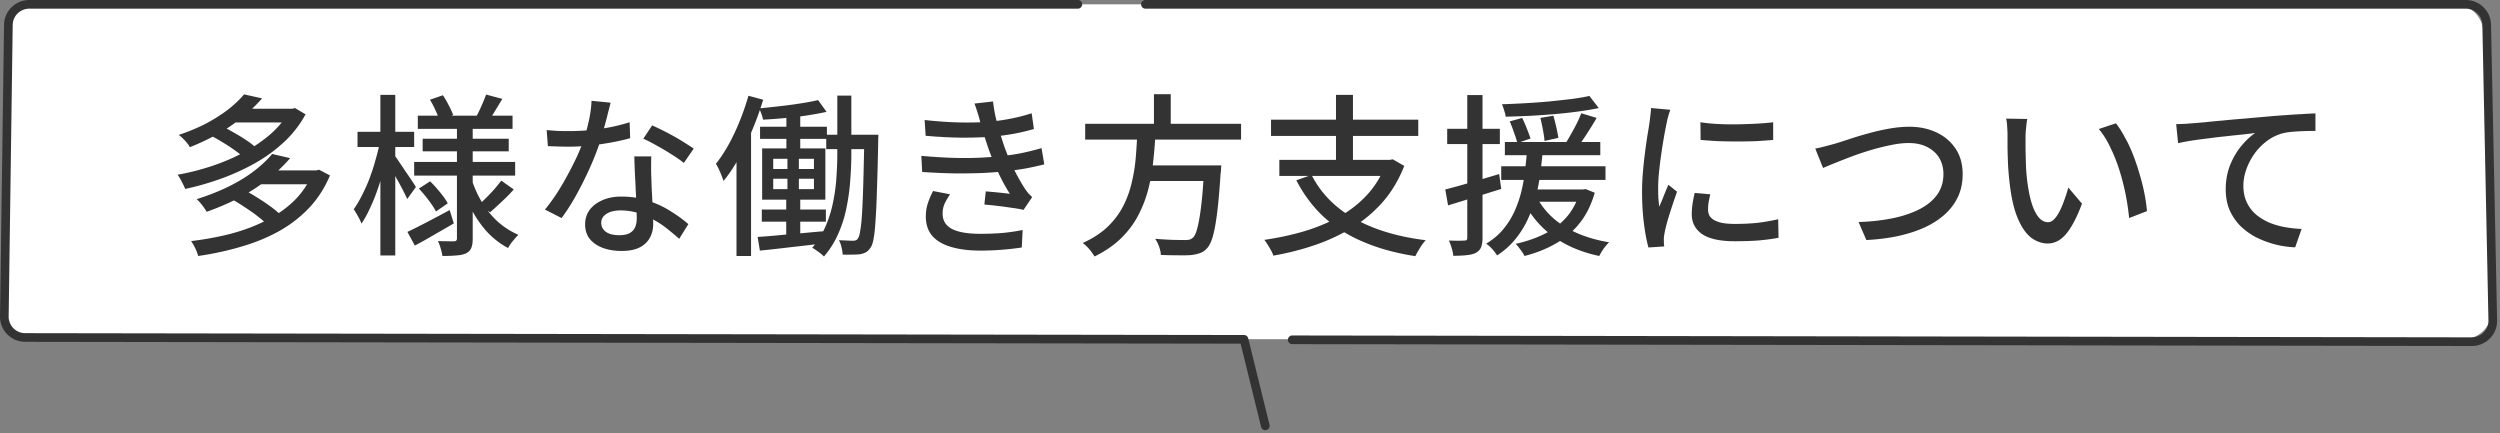
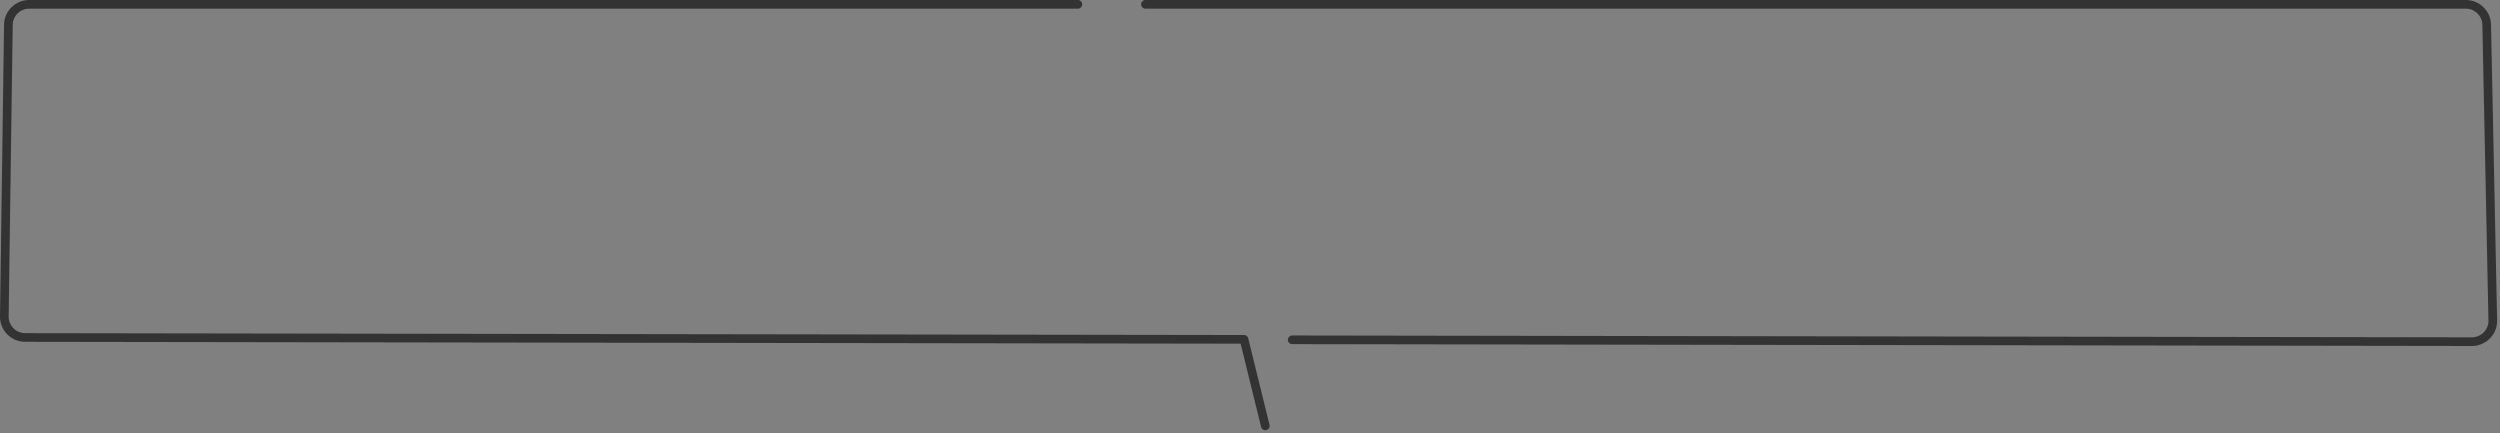
<svg xmlns="http://www.w3.org/2000/svg" width="433" height="75" fill="none" viewBox="0 0 433 75">
  <rect x="0" y="0" width="433" height="75" fill="#808080" stroke="none" />
-   <path fill="#fff" d="M.749 5.75a5 5 0 0 1 5-5h419.384a5 5 0 0 1 4.997 4.848l1.462 48a5 5 0 0 1-4.998 5.152H5.749a5 5 0 0 1-5-5z" />
  <path stroke="#333" stroke-linecap="round" stroke-linejoin="round" stroke-width="1.5" d="m223.812 58.854 204.275.323c2.046.02 3.705-1.648 3.661-3.679l-1.054-51.217C430.654 2.32 429.04.75 427.065.75H198.39m-11.708 0H5.08c-1.982 0-3.6 1.584-3.629 3.555l-.7 50.493a3.61 3.61 0 0 0 3.592 3.654l211.122.323 3.685 14.98" />
-   <path fill="#333" d="m36.363 23.425 1.89-1.62q1.05.45 2.16 1.11 1.14.63 2.13 1.29 1.02.66 1.65 1.26l-2.01 1.8q-.6-.6-1.59-1.29-.96-.69-2.07-1.35-1.11-.69-2.16-1.2m13.71-4.59h.54l.48-.12 1.83 1.08a18.7 18.7 0 0 1-3.72 4.8q-2.25 2.1-5.07 3.69a39 39 0 0 1-5.88 2.67q-3.09 1.11-6.18 1.77-.21-.54-.6-1.26-.36-.75-.72-1.2 2.91-.51 5.82-1.47 2.94-.96 5.58-2.37t4.68-3.18q2.07-1.8 3.24-3.99zm-9.81 0h10.47v2.37h-10.47zm2.01-2.49 3.12.69q-2.16 2.49-5.25 4.65-3.06 2.13-7.26 3.81-.18-.36-.51-.75-.33-.42-.72-.78a6 6 0 0 0-.69-.6q2.7-.9 4.86-2.04 2.16-1.17 3.78-2.43 1.62-1.29 2.67-2.55m-1.98 18.24 2.07-1.62q1.08.54 2.25 1.29 1.17.72 2.19 1.47 1.05.75 1.71 1.41l-2.22 1.8q-.6-.66-1.62-1.44-.99-.78-2.16-1.53-1.14-.78-2.22-1.38m13.89-5.07h.57l.51-.12 1.89.99q-1.41 3.33-3.72 5.73t-5.34 4.05q-3 1.62-6.51 2.61-3.48 1.02-7.26 1.56-.15-.6-.51-1.35t-.72-1.23q3.54-.42 6.84-1.26 3.3-.87 6.09-2.28 2.82-1.41 4.92-3.45 2.1-2.07 3.24-4.83zm-9.33 0h10.08v2.4h-10.08zm2.28-2.85 3.12.72q-2.37 2.79-5.94 5.16t-8.52 4.14q-.18-.33-.48-.75t-.63-.81-.63-.63q3.15-.99 5.67-2.25t4.38-2.7 3.03-2.88m25.23-6.63h16.41v2.28h-16.41zm.84 3.99h14.91v2.19h-14.91zm-1.47 4.02h17.49v2.37h-17.49zm12.45-11.67 2.82.75-1.2 1.98q-.57.96-1.02 1.62l-2.22-.66q.42-.78.87-1.83.48-1.05.75-1.86m-9.72.9 2.25-.78q.54.81 1.02 1.77.51.96.75 1.65l-2.4.9q-.18-.72-.66-1.71-.45-1.02-.96-1.83m12.36 14.01 2.16 1.53q-.96 1.08-2.1 2.13-1.11 1.05-2.01 1.83l-1.86-1.38a34 34 0 0 0 2.67-2.7q.66-.78 1.14-1.41m-14.28 1.38 1.95-1.26q.87.84 1.74 1.92.87 1.05 1.32 1.89l-2.04 1.41q-.42-.81-1.26-1.92a20 20 0 0 0-1.71-2.04m-1.98 7.5q1.41-.66 3.36-1.68t3.96-2.1l.72 2.31q-1.71.99-3.48 2.01-1.74 1.02-3.27 1.83zm8.58-18.57h2.73v19.71q0 1.05-.24 1.62-.24.6-.87.93-.69.33-1.74.39-1.02.09-2.4.09-.06-.54-.3-1.32-.21-.75-.48-1.26.87.03 1.68.03.84.03 1.11 0 .3 0 .39-.12.12-.12.12-.36zm2.58 9.57q.69 2.13 1.83 3.99t2.7 3.27q1.59 1.41 3.54 2.25-.27.24-.63.66-.33.39-.66.81-.3.45-.51.81-1.98-1.05-3.57-2.73a19 19 0 0 1-2.73-3.9q-1.14-2.19-1.89-4.71zm-19.8-8.34h9.81v2.64h-9.81zm3.96-6.39h2.58v27.81h-2.58zm-.06 8.07 1.65.57q-.33 1.77-.84 3.69t-1.14 3.78-1.38 3.45q-.72 1.59-1.5 2.73a8.4 8.4 0 0 0-.63-1.29q-.39-.72-.72-1.2.72-.99 1.41-2.37.72-1.38 1.32-2.94.6-1.59 1.05-3.24.48-1.65.78-3.18m2.49 2.4q.27.3.78 1.08.51.75 1.11 1.65.63.9 1.14 1.68.51.75.69 1.08l-1.5 2.07q-.27-.6-.72-1.47-.45-.9-.99-1.83-.51-.96-.99-1.8-.45-.84-.75-1.32zm26.37-4.38q.9.09 1.89.15 1.02.03 1.92.03 1.74 0 3.54-.15 1.83-.18 3.6-.51 1.8-.36 3.42-.87l.09 2.76q-1.38.39-3.15.72t-3.69.54-3.81.21q-.84 0-1.77-.03l-1.83-.06zm11.07-4.74q-.18.75-.48 1.89-.27 1.14-.63 2.4-.33 1.26-.69 2.43-.72 2.16-1.8 4.59-1.08 2.4-2.34 4.68t-2.55 3.99l-2.88-1.47q1.02-1.23 2.01-2.73.99-1.53 1.86-3.15.9-1.65 1.62-3.18.72-1.56 1.17-2.85.51-1.5.93-3.39t.48-3.54zm7.05 9.3q-.03.93-.03 1.77t.03 1.74q.03.69.06 1.8.06 1.08.12 2.31t.09 2.34q.06 1.11.06 1.8 0 1.26-.57 2.31-.54 1.05-1.74 1.68t-3.18.63q-1.74 0-3.18-.51-1.41-.51-2.28-1.53-.84-1.02-.84-2.58 0-1.41.78-2.49.81-1.08 2.22-1.68 1.41-.63 3.27-.63 2.58 0 4.74.75 2.16.72 3.87 1.83 1.74 1.08 3 2.19l-1.59 2.55a45 45 0 0 0-1.92-1.62q-1.05-.87-2.34-1.59-1.26-.75-2.76-1.23-1.47-.48-3.15-.48-1.5 0-2.43.6-.9.6-.9 1.53 0 .96.78 1.56.81.6 2.34.6 1.14 0 1.8-.36.69-.39.96-1.05t.27-1.47q0-.78-.06-2.1-.03-1.32-.12-2.85-.06-1.53-.15-3.06-.06-1.56-.09-2.76zm5.64 1.14q-.84-.69-2.1-1.47-1.26-.81-2.58-1.53-1.32-.75-2.34-1.2l1.53-2.31q.81.36 1.83.87t2.04 1.08 1.89 1.14q.87.54 1.44.93zm17.76-9.27h2.4v7.8h-2.4zm-4.56 3h11.58v2.1h-11.58zm11.46 1.38h7.5v2.49h-7.5zm-11.16 12.96h11.1v2.1h-11.1zm9.75-18.96 1.47 2.04q-1.53.33-3.42.63-1.86.27-3.84.45-1.95.18-3.75.27-.06-.42-.27-.99t-.39-.96q1.77-.18 3.63-.39t3.57-.48q1.74-.27 3-.57m-10.47 23.7q1.5-.09 3.42-.27t4.08-.36q2.16-.21 4.35-.39l.03 2.07q-3.06.39-6.09.72-3 .36-5.4.6zm18.48-17.7h2.43v.24q0 .24-.03.54v.45q-.09 4.8-.21 8.1-.09 3.27-.24 5.37-.12 2.07-.33 3.21-.18 1.11-.51 1.59-.39.6-.81.84t-1.05.36q-.54.06-1.35.06-.78.03-1.65 0-.03-.57-.21-1.29-.15-.69-.45-1.2.81.03 1.44.06.66.03 1.02.03.3 0 .51-.09t.39-.39q.21-.36.36-1.38.18-1.02.3-3t.21-5.13q.09-3.18.18-7.77zm-15.78 7.62v1.8h7.05v-1.8zm0-3.45v1.77h7.05v-1.77zm-1.92-1.8h10.95v8.88h-10.95zm4.38.66h1.98v7.5h.24v7.41h-2.43v-7.41h.21zm8.64-9.81h2.43v10.02q0 2.16-.18 4.53-.15 2.34-.63 4.71-.45 2.37-1.41 4.56-.93 2.19-2.52 4.05-.24-.24-.6-.54-.36-.27-.75-.54-.36-.27-.69-.42 1.47-1.74 2.34-3.78t1.29-4.2q.45-2.19.57-4.32.15-2.13.15-4.05zm-15.39.03 2.55.69a53 53 0 0 1-1.86 5.16q-1.05 2.55-2.31 4.86t-2.7 4.05q-.09-.33-.33-.9-.21-.57-.48-1.14t-.51-.93q1.17-1.47 2.22-3.36 1.05-1.92 1.92-4.08t1.5-4.35m-2.07 7.71 2.52-2.52v22.56h-2.52zm32.58-3.51q3.21.36 6.03.42t5.16-.12a38 38 0 0 0 3.75-.54q1.86-.36 3.6-.93l.39 2.73q-1.53.45-3.39.81-1.86.33-3.72.51-2.31.18-5.34.18-3-.03-6.3-.33zm-.57 6.21q2.64.24 5.1.33 2.49.09 4.71 0t3.99-.3q2.25-.21 3.99-.6 1.77-.39 3.03-.78l.48 2.82q-1.29.33-2.94.66-1.65.3-3.51.51t-4.29.33q-2.43.09-5.1.06-2.67-.06-5.31-.24zm10.14-6.09q-.18-.75-.42-1.47-.24-.75-.51-1.5l3.21-.36q.15 1.32.45 2.7.33 1.35.72 2.64.39 1.26.75 2.37a38 38 0 0 0 2.22 5.04q.69 1.29 1.41 2.4.27.39.57.75.3.33.66.66l-1.5 2.22q-.84-.21-2.04-.36-1.17-.18-2.43-.33-1.23-.15-2.31-.24l.24-2.28q1.08.09 2.28.21t1.89.21q-1.23-1.95-2.13-3.96t-1.53-3.75q-.36-1.05-.63-1.89t-.48-1.56zm-5.16 12.75q-.54.78-.93 1.59-.36.78-.36 1.77 0 1.77 1.62 2.64 1.62.84 4.92.84 2.1 0 3.9-.15 1.8-.18 3.42-.51l-.15 3.03q-1.56.24-3.42.39-1.83.15-3.72.15-2.97 0-5.07-.63-2.1-.6-3.24-1.86-1.14-1.29-1.17-3.33 0-1.35.36-2.4.36-1.08.9-2.1zm23.4-12.21h27v2.73h-27zm9.9 7.2h11.79v2.7h-11.79zm10.74 0h2.94l-.03.27q0 .24-.03.54 0 .27-.06.51-.27 4.2-.6 6.87-.33 2.64-.75 4.11-.42 1.44-1.02 2.07-.57.63-1.26.84-.66.24-1.59.33-.84.06-2.22.03-1.38 0-2.91-.06-.03-.63-.3-1.41t-.69-1.38q1.59.12 3 .18 1.44.03 2.07.03.51 0 .84-.06.33-.09.6-.33.48-.39.81-1.74.36-1.35.66-3.87t.51-6.45zm-11.61-5.64h3.15a82 82 0 0 1-.39 4.89q-.24 2.43-.84 4.8t-1.74 4.56q-1.11 2.16-2.97 3.99-1.83 1.8-4.62 3.18-.33-.57-.9-1.26-.57-.66-1.14-1.08 2.64-1.2 4.32-2.82 1.71-1.65 2.7-3.6t1.47-4.08q.51-2.13.69-4.29.18-2.19.27-4.29m2.88-6.69h2.91v6.24h-2.91zm27.3 13.98q2.4 4.74 7.44 7.59 5.04 2.82 12.33 3.72-.3.33-.66.81-.33.51-.63 1.02t-.51.93q-5.04-.78-8.97-2.46-3.93-1.65-6.84-4.29-2.88-2.67-4.8-6.39zm-5.58-2.61h19.41v2.79h-19.41zm-1.44-6.96h25.5v2.82h-25.5zm11.25-4.29h2.94v12.51h-2.94zm8.7 11.25h.6l.54-.09 1.98 1.14q-1.38 3.54-3.66 6.18a23.2 23.2 0 0 1-5.28 4.47 32.4 32.4 0 0 1-6.45 3.03q-3.48 1.2-7.29 1.86-.09-.39-.39-.9-.27-.51-.6-1.02-.3-.51-.57-.81 3.72-.54 7.05-1.53 3.33-1.02 6.09-2.58 2.79-1.59 4.83-3.87t3.15-5.34zm20.55-3.09h16.53v2.28h-16.53zm-.63 4.2h18.06v2.37h-18.06zm4.02 4.02h10.23v2.13h-10.23zm-2.55-11.79 2.16-.6q.42.84.81 1.86.42 1.02.63 1.71l-2.28.78q-.18-.75-.57-1.8-.36-1.08-.75-1.95m5.31-.6 2.25-.39q.27.93.51 2.01t.36 1.83l-2.4.54q-.06-.78-.27-1.89-.21-1.14-.45-2.1m8.49-3.81 1.62 2.1q-1.59.33-3.57.6-1.95.27-4.11.45-2.13.18-4.29.3-2.13.09-4.14.15-.06-.48-.27-1.08-.18-.63-.39-1.08 1.98-.06 4.05-.18 2.1-.12 4.11-.3 2.04-.21 3.84-.42 1.83-.24 3.15-.54m-9 17.76q1.08 1.95 2.85 3.51 1.8 1.53 4.23 2.58 2.43 1.02 5.34 1.5-.45.42-.96 1.11-.48.72-.75 1.26-4.56-.96-7.86-3.3-3.3-2.37-5.16-5.97zm7.59-14.76 2.67.81q-.81 1.38-1.74 2.82-.93 1.41-1.68 2.43l-2.04-.75q.48-.72.99-1.65.54-.93 1.02-1.89t.78-1.77m-.24 13.2h.54l.48-.06 1.56.63q-.93 3.21-2.7 5.37a14.5 14.5 0 0 1-4.2 3.51q-2.4 1.35-5.28 2.07-.12-.3-.42-.72-.27-.39-.57-.78t-.54-.6q2.73-.6 4.98-1.71t3.81-2.88q1.59-1.8 2.34-4.44zm-9.15-6.78h2.73q-.15 1.86-.42 3.87a32 32 0 0 1-.75 3.99q-.48 2.01-1.35 3.9-.84 1.89-2.16 3.54t-3.24 2.91q-.3-.51-.84-1.11-.51-.57-1.05-.93 1.8-1.08 3-2.55 1.23-1.5 1.98-3.21t1.17-3.51.6-3.57q.21-1.77.33-3.33m-14.16 6.78q1.8-.45 4.26-1.17 2.49-.72 5.07-1.5l.36 2.58q-2.4.75-4.83 1.5-2.4.75-4.38 1.35zm.33-10.5h9.12v2.64h-9.12zm3.48-5.85h2.64v24.69q0 1.05-.24 1.65t-.87.96q-.6.33-1.56.42-.93.12-2.4.12-.03-.54-.27-1.32-.21-.75-.48-1.32.9.03 1.65.03t1.02-.03q.27 0 .39-.09.12-.12.12-.42zm40.38 4.71q1.32.21 2.97.3 1.68.09 3.45.06t3.39-.12 2.79-.24v3.06q-1.29.12-2.91.21-1.62.06-3.36.06-1.71 0-3.36-.06-1.65-.09-2.94-.21zm1.71 12.48q-.18.78-.3 1.41-.09.63-.09 1.26 0 .51.21.96.24.45.75.78.54.33 1.44.54.93.18 2.28.18 2.04 0 3.81-.18 1.8-.21 3.66-.63l.06 3.21q-1.41.27-3.3.45-1.86.15-4.29.15-3.81 0-5.64-1.23-1.8-1.26-1.8-3.45 0-.81.12-1.68.12-.9.39-2.01zm-6.93-14.64-.24.72q-.12.42-.24.87l-.15.69q-.15.75-.36 1.83-.18 1.05-.39 2.31-.18 1.23-.36 2.52-.15 1.26-.27 2.46-.09 1.2-.09 2.19 0 .78.03 1.59.06.78.15 1.62.27-.6.54-1.26.27-.69.54-1.35t.51-1.2l1.5 1.2q-.39 1.11-.84 2.46t-.81 2.58q-.33 1.2-.48 1.95-.06.3-.12.72-.06.39-.03.66v.51q.03.33.06.6l-2.73.18q-.45-1.56-.78-4.11t-.33-5.58q0-1.68.15-3.39.15-1.74.36-3.36t.42-2.97q.24-1.35.36-2.25.09-.57.15-1.23.09-.66.12-1.26zm25.11 6.72q.81-.15 1.71-.39.93-.24 1.77-.48.9-.27 2.37-.75 1.5-.51 3.27-.99 1.8-.51 3.66-.84t3.51-.33q2.58 0 4.65.96 2.1.96 3.33 2.79 1.26 1.83 1.26 4.47 0 2.13-.78 3.84t-2.25 3.06-3.54 2.31q-2.04.93-4.62 1.5-2.55.54-5.49.69l-1.35-3.12q3-.09 5.64-.6t4.68-1.5 3.21-2.52q1.17-1.56 1.17-3.69 0-1.53-.69-2.73t-2.07-1.92q-1.35-.72-3.27-.72-1.41 0-3.09.36-1.65.33-3.39.84-1.71.51-3.33 1.11-1.59.6-2.91 1.14-1.29.51-2.1.87zm36.72-5.13q-.09.42-.15 1.02l-.12 1.2q-.03.6-.03 1.02v2.07l.06 2.34q.03 1.17.15 2.34.24 2.37.72 4.14t1.23 2.76 1.74.99q.57 0 1.08-.54t.96-1.44.81-1.95q.39-1.08.66-2.07l2.37 2.79q-.96 2.55-1.92 4.08-.93 1.5-1.92 2.16t-2.1.66q-1.5 0-2.88-1.02-1.35-1.05-2.34-3.42t-1.41-6.33q-.15-1.32-.24-2.85-.06-1.53-.09-2.91v-2.28q0-.57-.06-1.38-.03-.84-.18-1.44zm15.36.75q.81 1.05 1.56 2.46.78 1.38 1.41 3t1.11 3.3q.51 1.68.84 3.33t.45 3.12l-3.09 1.2a40.3 40.3 0 0 0-1.68-8.28q-.66-2.1-1.56-3.93-.87-1.86-2.01-3.21zm10.432.15q.87-.03 1.62-.06.75-.06 1.17-.09.81-.06 2.16-.18 1.38-.15 3.12-.3 1.74-.18 3.72-.33 1.98-.18 4.05-.36 1.62-.15 3.12-.24 1.5-.12 2.82-.18 1.32-.09 2.34-.12v3.03q-.81 0-1.89.03-1.05.03-2.1.12t-1.83.3q-1.5.45-2.73 1.41t-2.1 2.22-1.35 2.67q-.48 1.38-.48 2.73 0 1.62.57 2.85t1.56 2.1q.99.84 2.25 1.41 1.29.54 2.73.81 1.47.27 2.97.33l-1.11 3.18q-1.77-.06-3.51-.51-1.71-.45-3.27-1.23a11.8 11.8 0 0 1-2.73-1.98q-1.17-1.2-1.86-2.76-.66-1.56-.66-3.57 0-2.25.75-4.17.78-1.92 1.95-3.33 1.2-1.44 2.4-2.25-.9.12-2.22.27-1.32.12-2.85.3-1.5.15-3.03.36-1.53.18-2.91.39-1.35.21-2.34.45z" />
</svg>